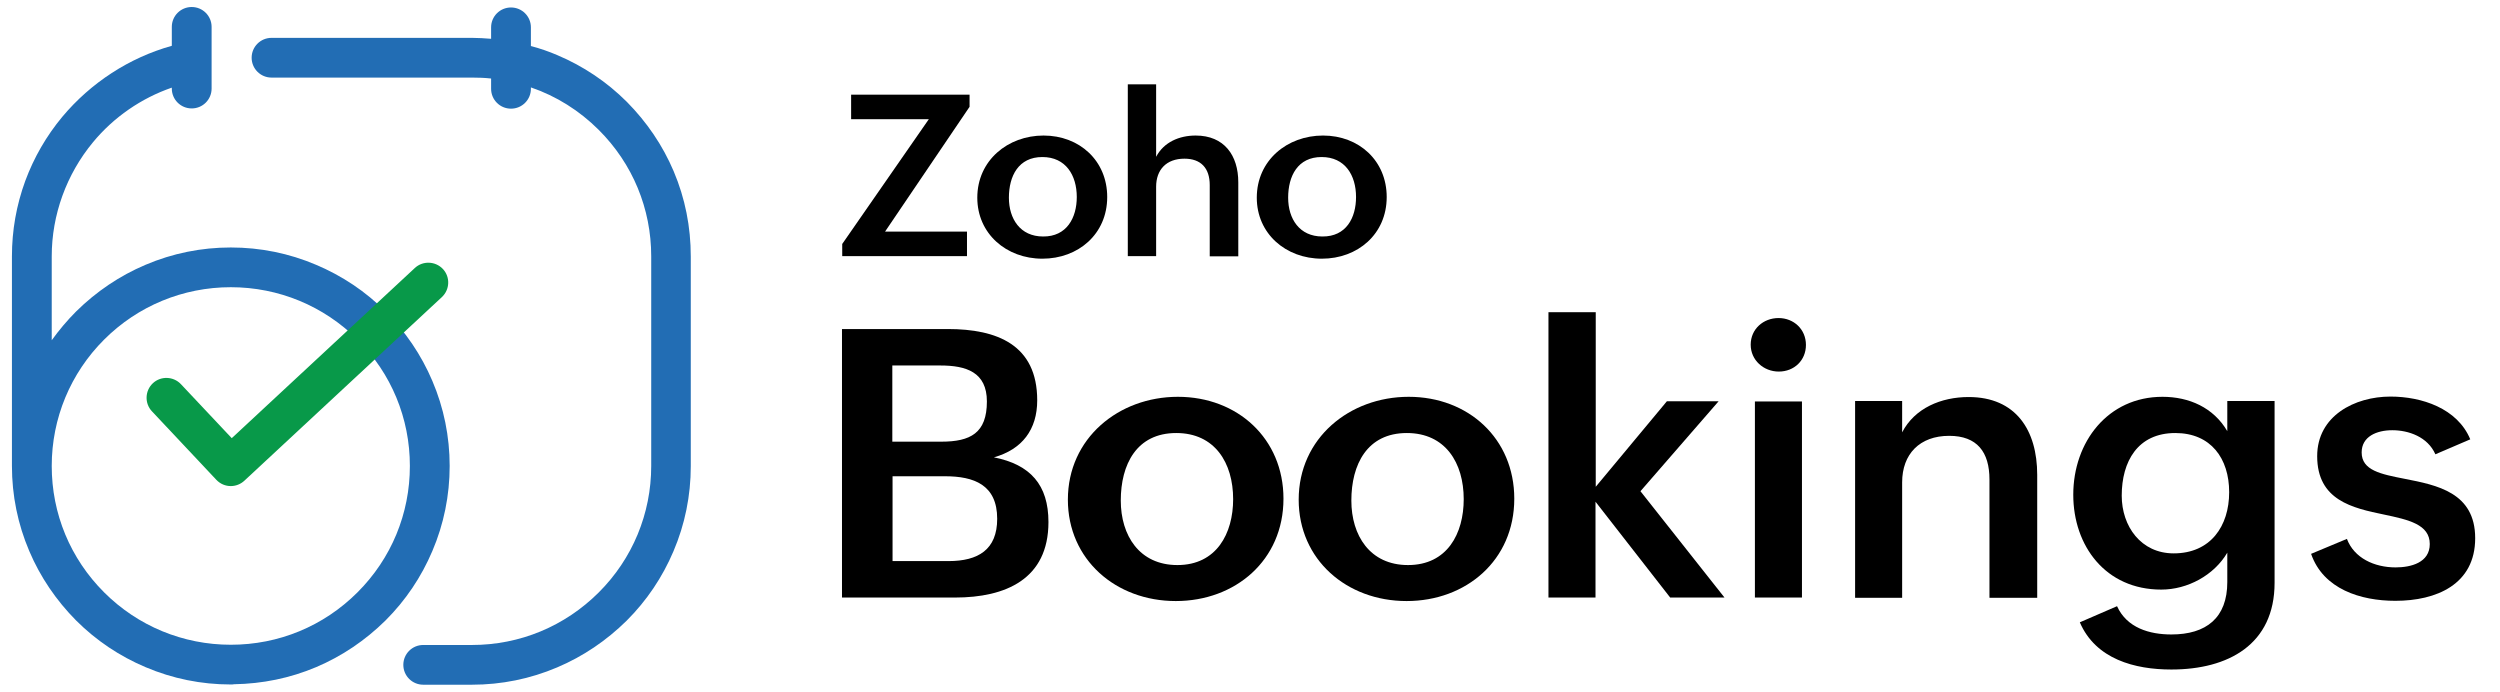
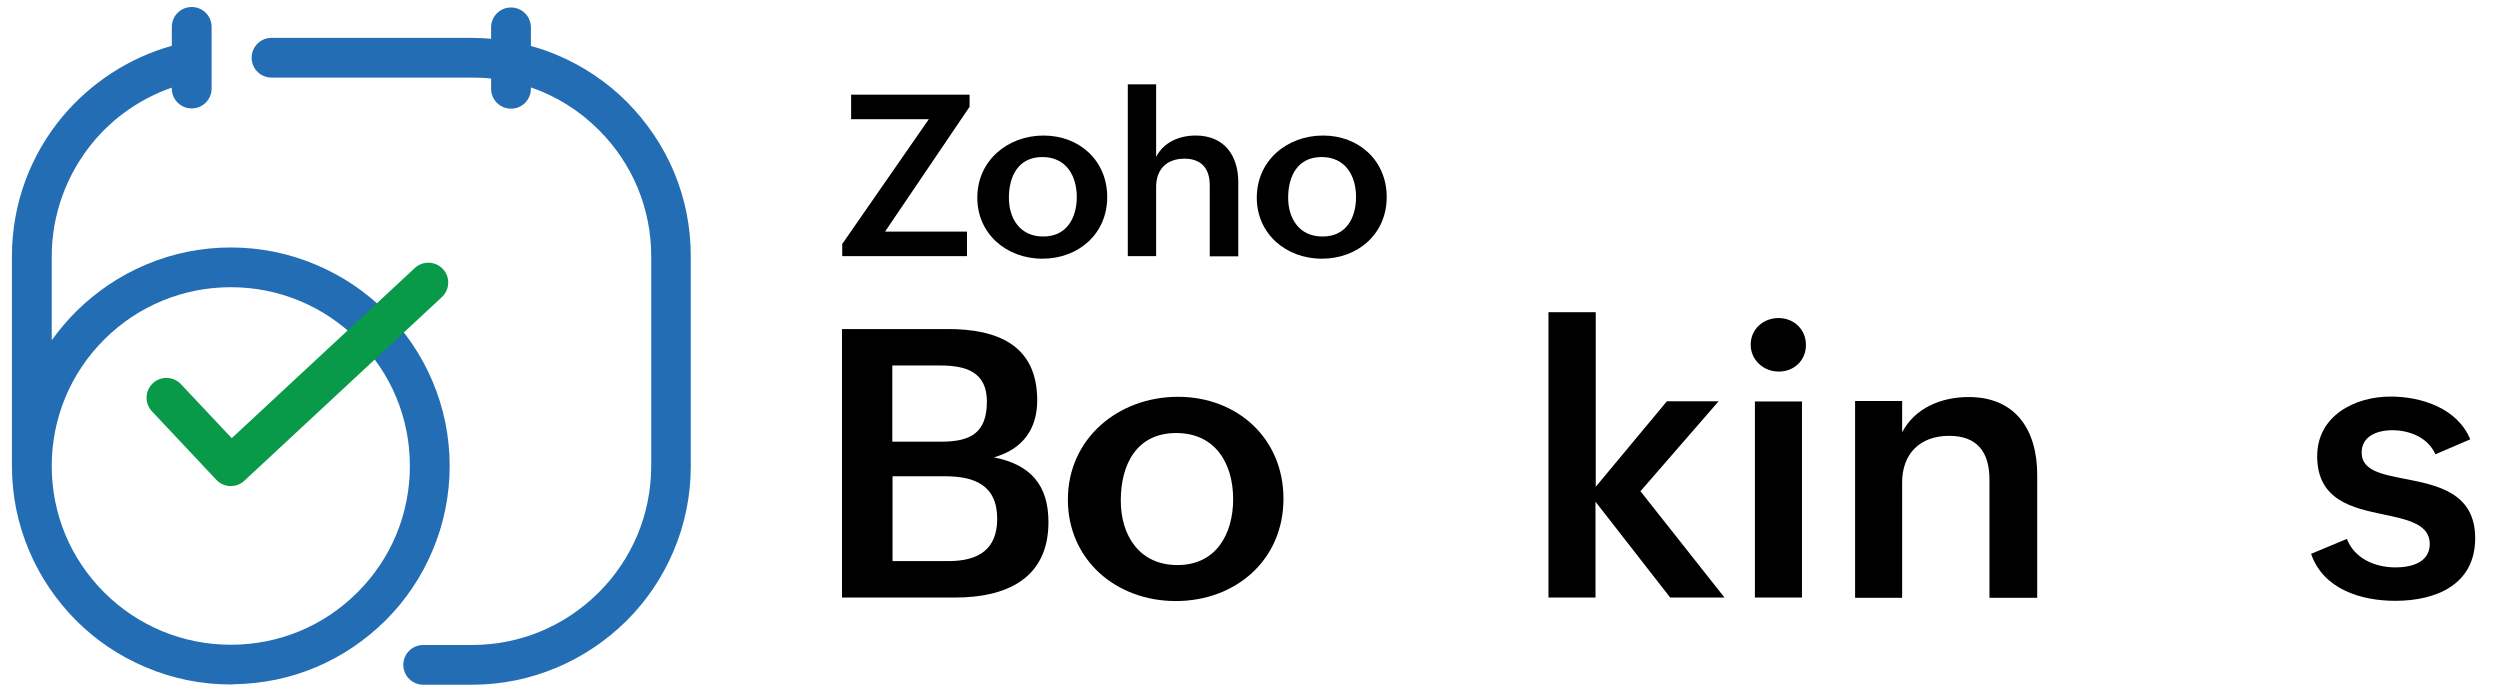
<svg xmlns="http://www.w3.org/2000/svg" width="459" height="127" viewBox="0 0 459 127" fill="none">
  <path d="M154.547 60.411H174.016C183.041 60.411 190.433 63.286 190.433 73.497C190.433 78.86 187.683 82.507 182.482 83.966C189.187 85.296 192.496 89.029 192.496 95.851C192.496 106.363 184.588 109.709 175.348 109.709H154.59V60.411H154.547ZM172.812 81.091C178.185 81.091 181.193 79.504 181.193 73.712C181.193 68.305 177.368 67.104 172.64 67.104H163.83V81.091H172.812ZM174.145 103.016C179.603 103.016 183.084 100.914 183.084 95.25C183.084 88.986 178.786 87.441 173.5 87.441H163.873V103.016H174.145Z" fill="black" />
  <path d="M216.262 72.853C227.221 72.853 235.645 80.534 235.645 91.56C235.645 102.887 226.791 110.353 215.875 110.353C204.873 110.353 196.062 102.758 196.062 91.732C196.063 80.448 205.389 72.853 216.262 72.853ZM226.405 91.646C226.405 84.996 223.052 79.504 215.961 79.504C208.655 79.504 205.775 85.296 205.775 91.903C205.775 98.296 209.171 103.745 216.176 103.745C223.353 103.745 226.405 97.953 226.405 91.646Z" fill="black" />
-   <path d="M258.639 72.853C269.598 72.853 278.022 80.534 278.022 91.56C278.022 102.887 269.168 110.353 258.252 110.353C247.25 110.353 238.439 102.758 238.439 91.732C238.439 80.448 247.766 72.853 258.639 72.853ZM268.739 91.646C268.739 84.996 265.386 79.504 258.295 79.504C250.989 79.504 248.109 85.296 248.109 91.903C248.109 98.296 251.505 103.745 258.51 103.745C265.73 103.745 268.739 97.953 268.739 91.646Z" fill="black" />
  <path d="M284.34 57.322H292.978V89.372L306.043 73.669H315.542L301.187 90.187L316.616 109.709H306.645L292.935 92.118V109.709H284.297V57.322H284.34Z" fill="black" />
  <path d="M326.542 58.394C329.336 58.394 331.57 60.454 331.57 63.328C331.57 66.16 329.422 68.22 326.585 68.22C323.791 68.22 321.428 66.117 321.428 63.285C321.428 60.411 323.749 58.394 326.542 58.394ZM322.201 73.712H330.84V109.709H322.201V73.712Z" fill="black" />
  <path d="M340.596 73.626H349.234V79.375C351.555 74.913 356.411 72.896 361.44 72.896C370.121 72.896 374.032 78.989 374.032 87.184V109.752H365.265V88.042C365.265 82.979 362.987 80.019 357.873 80.019C352.458 80.019 349.234 83.365 349.234 88.557V109.752H340.596V73.626Z" fill="black" />
-   <path d="M388.689 111.297C390.494 115.287 394.663 116.488 398.66 116.488C405.064 116.488 408.932 113.442 408.932 106.877V101.471C406.482 105.633 401.625 108.25 396.812 108.25C386.583 108.25 380.652 100.227 380.652 90.831C380.652 81.134 387.013 72.853 397.027 72.853C401.926 72.853 406.396 74.827 408.932 79.16V73.626H417.613V107.006C417.613 118.333 409.103 122.924 398.66 122.924C391.955 122.924 384.778 121.036 381.856 114.257L388.689 111.297ZM409.275 90.359C409.275 84.18 405.923 79.504 399.391 79.504C392.471 79.504 389.549 84.738 389.549 91.002C389.549 96.623 393.073 101.6 399.09 101.6C405.837 101.6 409.275 96.623 409.275 90.359Z" fill="black" />
  <path d="M430.892 98.94C432.224 102.458 435.92 104.174 439.831 104.174C442.625 104.174 446.106 103.316 446.106 99.884C446.106 96.28 442.195 95.422 437.725 94.478C431.923 93.276 425.434 91.861 425.434 83.751C425.434 76.329 432.353 72.811 438.886 72.811C444.602 72.811 451.177 74.956 453.541 80.662L447.137 83.408C445.719 80.19 442.195 78.989 439.23 78.989C436.35 78.989 433.6 80.147 433.6 83.065C433.6 86.369 437.124 87.055 441.507 87.913C447.395 89.072 454.444 90.402 454.444 98.811C454.444 107.306 447.309 110.31 439.788 110.31C433.428 110.31 426.551 108.165 424.316 101.686L430.892 98.94Z" fill="black" />
  <path d="M154.633 44.793L170.534 21.882H156.266V17.377H178.013V19.608L162.498 42.519H177.54V47.024H154.633V44.793Z" fill="black" />
  <path d="M191.594 24.885C198.213 24.885 203.284 29.519 203.284 36.169C203.284 42.991 197.955 47.496 191.379 47.496C184.761 47.496 179.432 42.905 179.432 36.298C179.432 29.433 185.062 24.885 191.594 24.885ZM197.697 36.169C197.697 32.179 195.677 28.832 191.379 28.832C186.996 28.832 185.234 32.308 185.234 36.298C185.234 40.16 187.297 43.42 191.508 43.42C195.849 43.463 197.697 39.988 197.697 36.169Z" fill="black" />
  <path d="M207.064 15.489H212.265V28.79C213.683 26.087 216.52 24.885 219.528 24.885C224.771 24.885 227.35 28.532 227.35 33.466V47.067H222.107V33.981C222.107 30.849 220.473 29.133 217.465 29.133C214.113 29.133 212.265 31.192 212.265 34.282V47.024H207.064V15.489Z" fill="black" />
  <path d="M242.909 24.885C249.527 24.885 254.599 29.519 254.599 36.169C254.599 42.991 249.269 47.496 242.694 47.496C236.075 47.496 230.746 42.905 230.746 36.298C230.746 29.433 236.333 24.885 242.909 24.885ZM248.969 36.169C248.969 32.179 246.949 28.832 242.651 28.832C238.267 28.832 236.505 32.308 236.505 36.298C236.505 40.16 238.568 43.42 242.78 43.42C247.164 43.463 248.969 39.988 248.969 36.169Z" fill="black" />
  <path d="M123.69 31.45C121.67 26.687 118.747 22.397 115.094 18.707C111.398 15.017 107.1 12.142 102.33 10.126C100.74 9.439 99.106 8.881 97.473 8.452V5.02C97.473 3.003 95.84 1.373 93.82 1.373C91.8 1.373 90.167 3.003 90.167 5.02V7.122C89.007 7.036 87.846 6.951 86.686 6.951H49.854C47.834 6.951 46.201 8.581 46.201 10.598C46.201 12.614 47.834 14.245 49.854 14.245H86.686C87.846 14.245 89.007 14.287 90.167 14.416V16.304C90.167 18.321 91.8 19.951 93.82 19.951C95.84 19.951 97.473 18.321 97.473 16.304V16.047C102.115 17.634 106.37 20.294 109.937 23.855C116.169 30.077 119.564 38.315 119.564 47.067V85.553C119.564 94.306 116.126 102.587 109.937 108.765C103.705 114.986 95.453 118.419 86.643 118.419H77.704C75.684 118.419 74.051 120.049 74.051 122.066C74.051 124.082 75.684 125.713 77.704 125.713H86.643C92.058 125.713 97.344 124.64 102.287 122.538C107.057 120.521 111.355 117.604 115.051 113.957C118.747 110.267 121.627 105.976 123.647 101.214C125.753 96.28 126.827 91.002 126.827 85.596V47.11C126.827 41.661 125.796 36.427 123.69 31.45Z" fill="#226DB4" />
  <path d="M82.559 85.553C82.559 80.147 81.485 74.87 79.379 69.936C77.359 65.173 74.437 60.883 70.784 57.193C67.13 53.503 62.79 50.628 58.019 48.612C53.077 46.509 47.791 45.437 42.375 45.437C36.96 45.437 31.674 46.509 26.732 48.612C21.961 50.628 17.663 53.546 13.967 57.193C12.334 58.823 10.83 60.625 9.498 62.47V47.067C9.498 39.43 12.205 32.007 17.062 26.129C20.887 21.496 25.958 18.02 31.545 16.09V16.261C31.545 18.278 33.178 19.908 35.198 19.908C37.218 19.908 38.851 18.278 38.851 16.261V11.37V11.327V4.934C38.851 2.918 37.218 1.287 35.198 1.287C33.178 1.287 31.545 2.918 31.545 4.934V8.409C23.723 10.598 16.675 15.188 11.432 21.453C8.509 24.971 6.231 28.918 4.641 33.209C3.008 37.671 2.191 42.305 2.191 47.067V85.553C2.191 90.959 3.266 96.237 5.372 101.171C7.392 105.933 10.314 110.224 13.967 113.914C17.663 117.604 21.961 120.478 26.732 122.495C31.674 124.597 36.96 125.67 42.375 125.67C42.59 125.67 42.762 125.67 42.977 125.627C48.177 125.541 53.249 124.511 58.019 122.495C62.79 120.478 67.088 117.561 70.784 113.914C74.48 110.224 77.359 105.933 79.379 101.171C81.485 96.237 82.559 90.959 82.559 85.553ZM65.626 108.765C59.395 114.986 51.143 118.376 42.375 118.376C33.608 118.376 25.313 114.944 19.125 108.765C12.893 102.544 9.498 94.306 9.498 85.553C9.498 76.801 12.936 68.52 19.125 62.342C25.313 56.163 33.608 52.731 42.375 52.731C51.143 52.731 59.438 56.163 65.626 62.342C71.858 68.563 75.253 76.801 75.253 85.553C75.253 94.306 71.858 102.544 65.626 108.765Z" fill="#226DB4" />
  <path d="M42.376 89.243C41.387 89.243 40.441 88.857 39.711 88.085L27.892 75.513C26.517 74.055 26.603 71.738 28.064 70.365C29.525 68.992 31.846 69.078 33.221 70.536L42.547 80.448L76.156 49.212C77.617 47.839 79.938 47.925 81.313 49.384C82.688 50.843 82.602 53.16 81.141 54.533L44.868 88.256C44.181 88.9 43.278 89.243 42.376 89.243Z" fill="#089949" />
</svg>